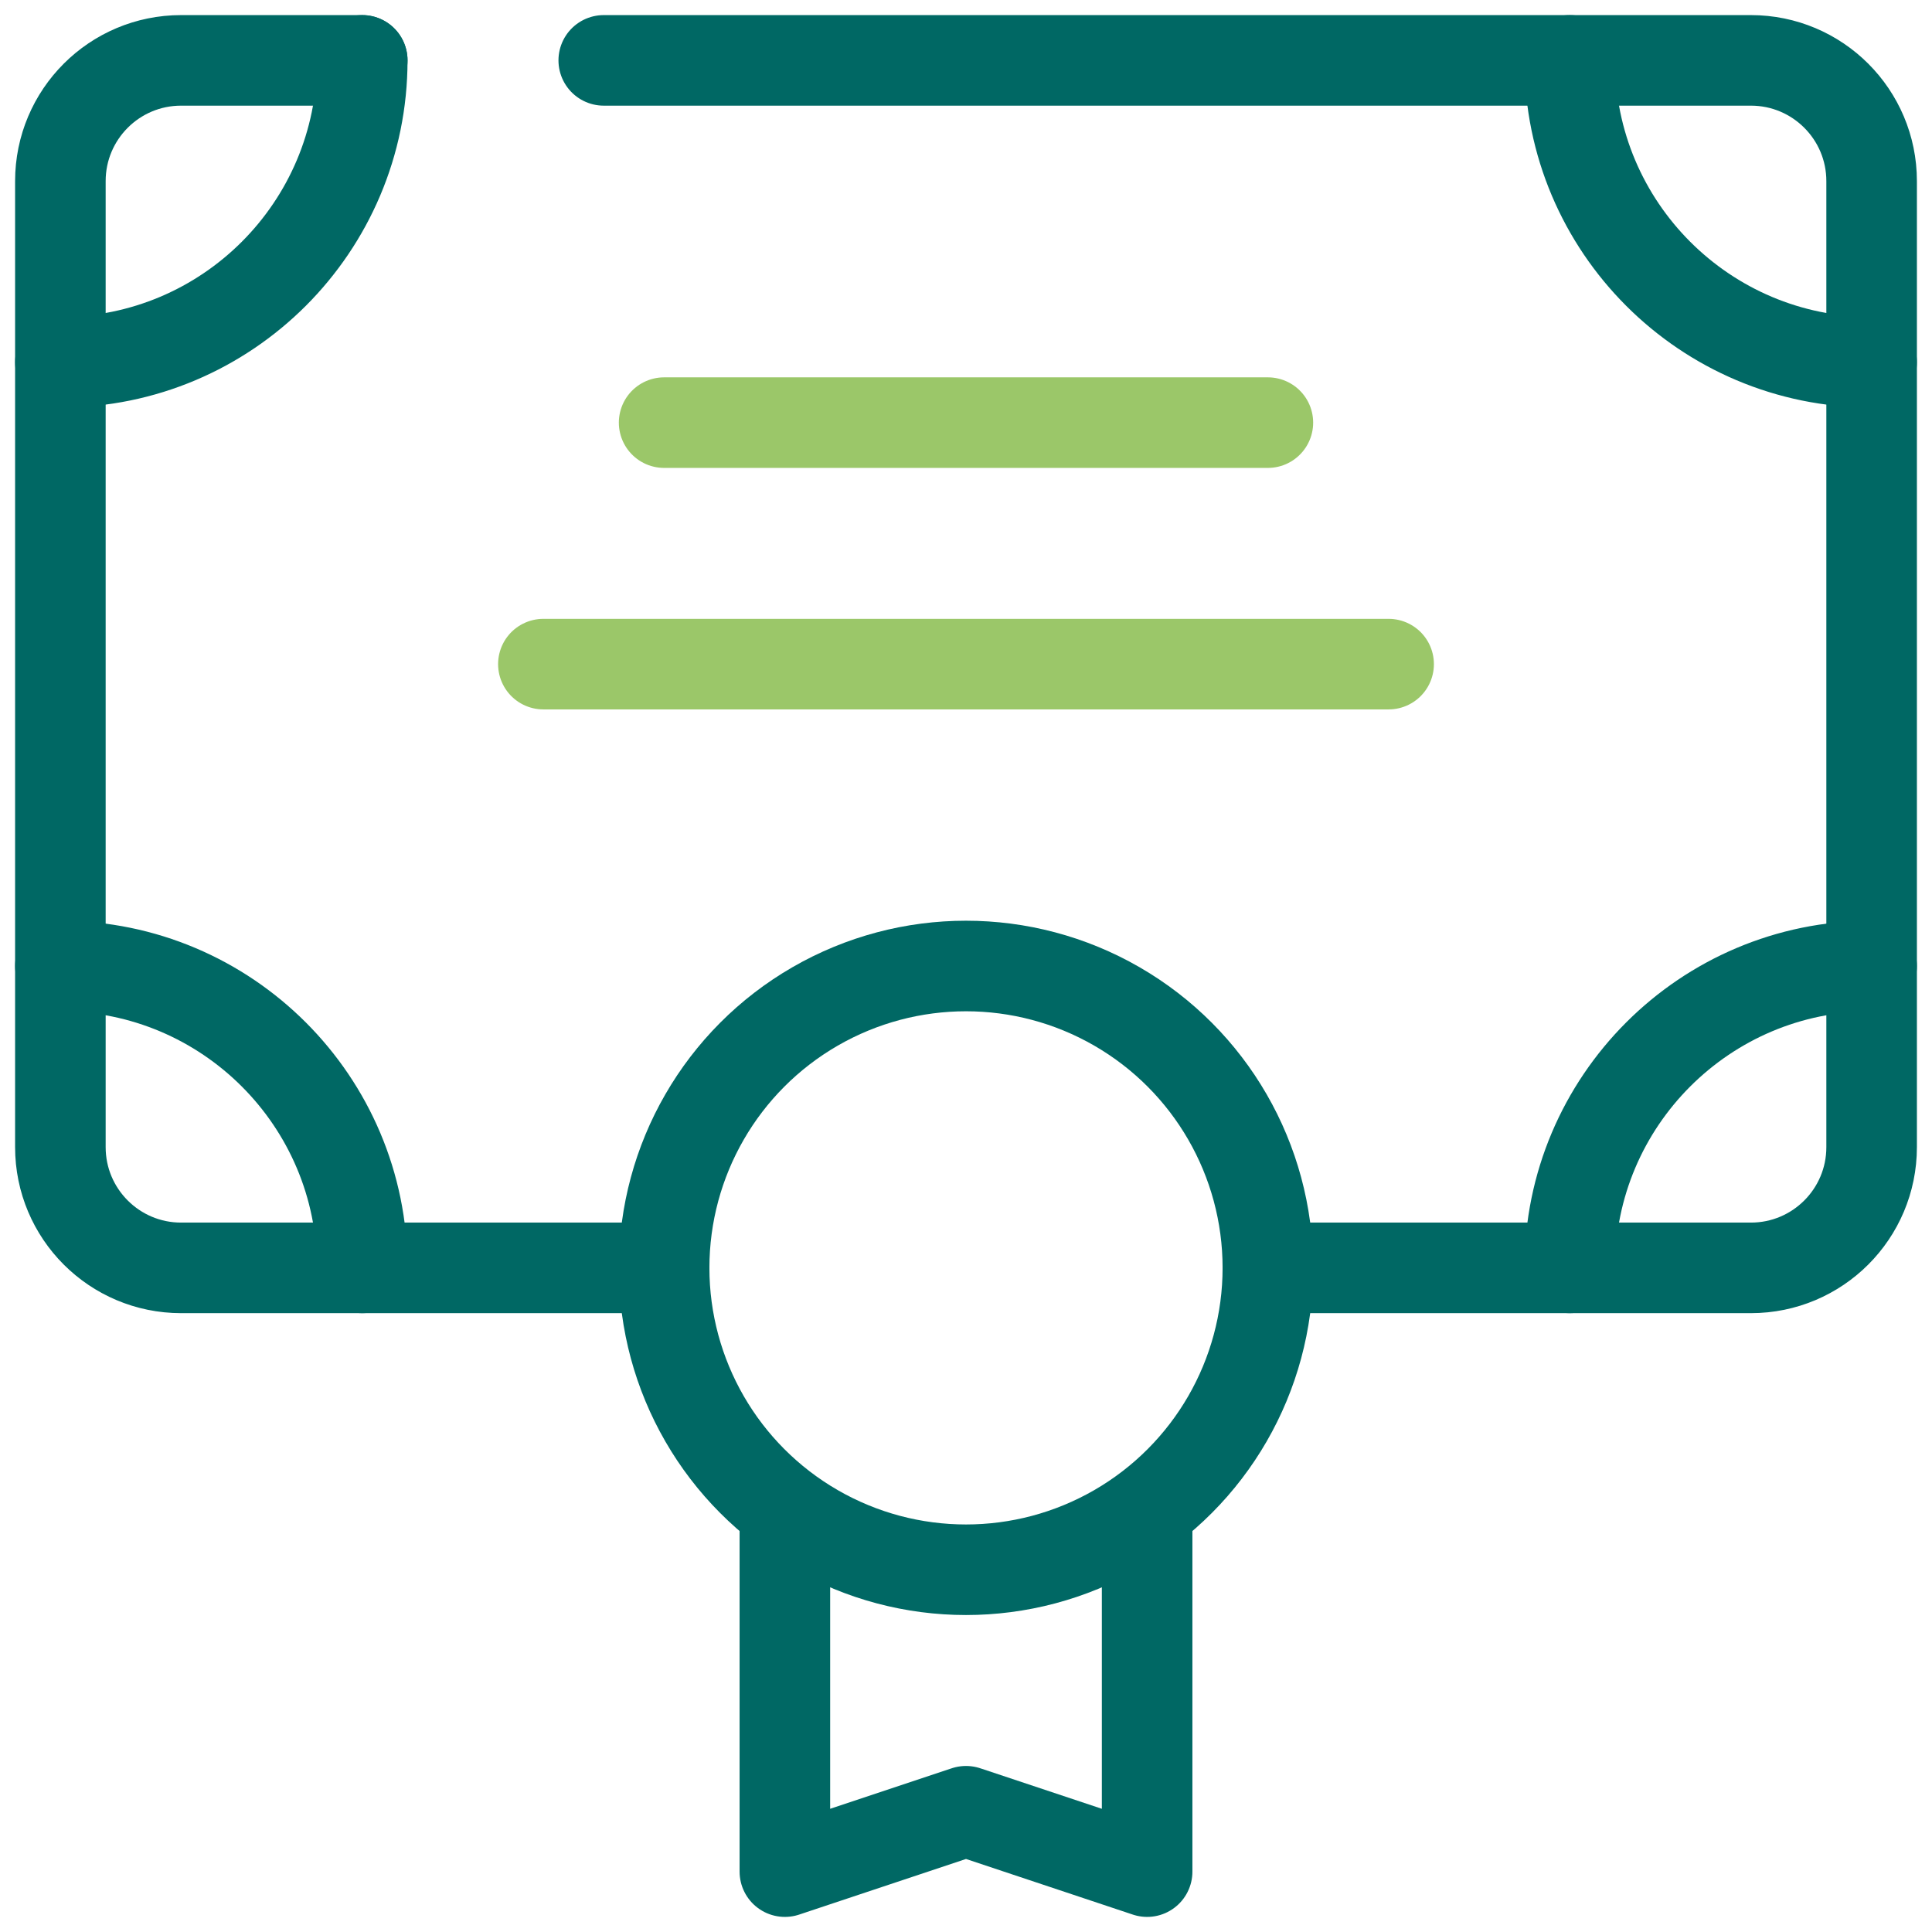
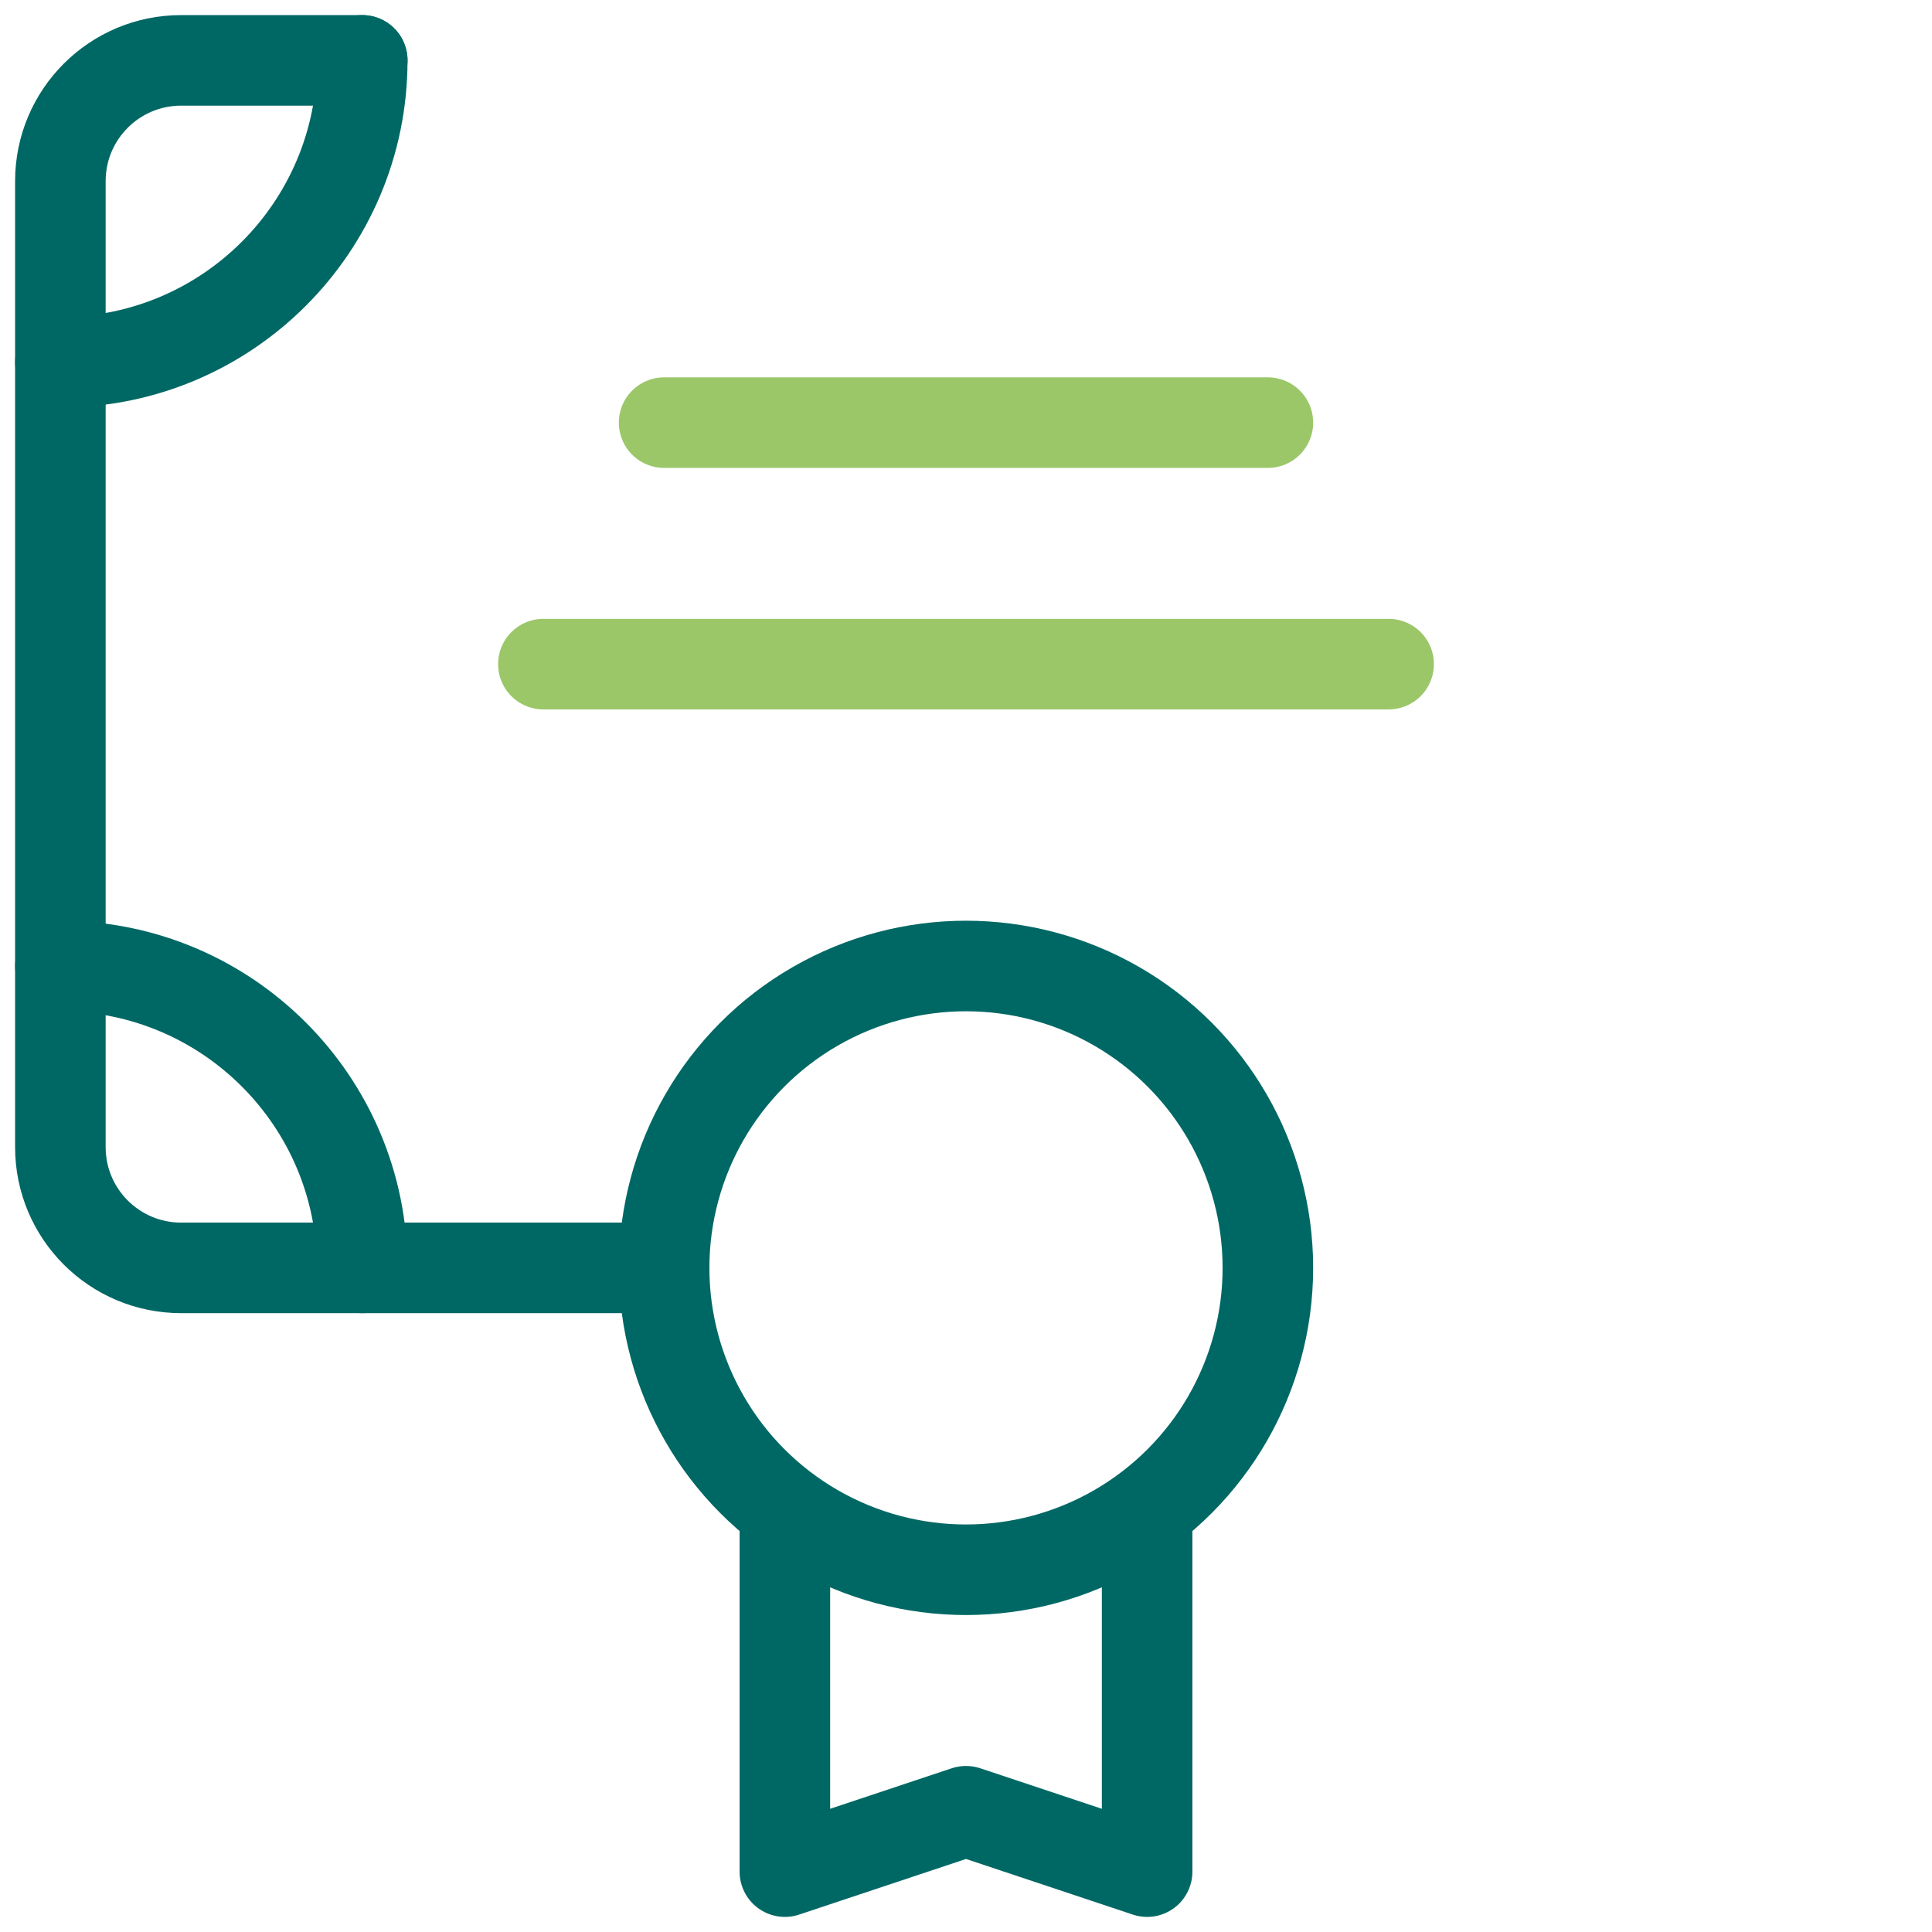
<svg xmlns="http://www.w3.org/2000/svg" id="Certificate" viewBox="0 0 32 32">
  <defs>
    <style>.cls-1{stroke:#006864;}.cls-1,.cls-2{fill:none;stroke-linecap:round;stroke-linejoin:round;stroke-width:1.5px;}.cls-2{stroke:#9bc769;}</style>
  </defs>
  <path class="cls-1" d="M6,1H3C1.895,1,1,1.895,1,3V19c0,1.105,.895,2,2,2H11" />
-   <path class="cls-1" d="M21,21h8c1.105,0,2-.895,2-2V3c0-1.105-.895-2-2-2H10" />
  <circle class="cls-1" cx="16" cy="21" r="5" />
  <polyline class="cls-1" points="19 25.19 19 31 16 30 13 31 13 25.19" />
  <path class="cls-1" d="M1,6c2.76,0,5-2.24,5-5" />
-   <path class="cls-1" d="M26,1c0,2.76,2.24,5,5,5" />
  <path class="cls-1" d="M1,16c2.76,0,5,2.24,5,5" />
-   <path class="cls-1" d="M26,21c0-2.76,2.24-5,5-5" />
  <line class="cls-2" x1="11" y1="7" x2="21" y2="7" />
  <line class="cls-2" x1="9" y1="11" x2="23" y2="11" />
</svg>